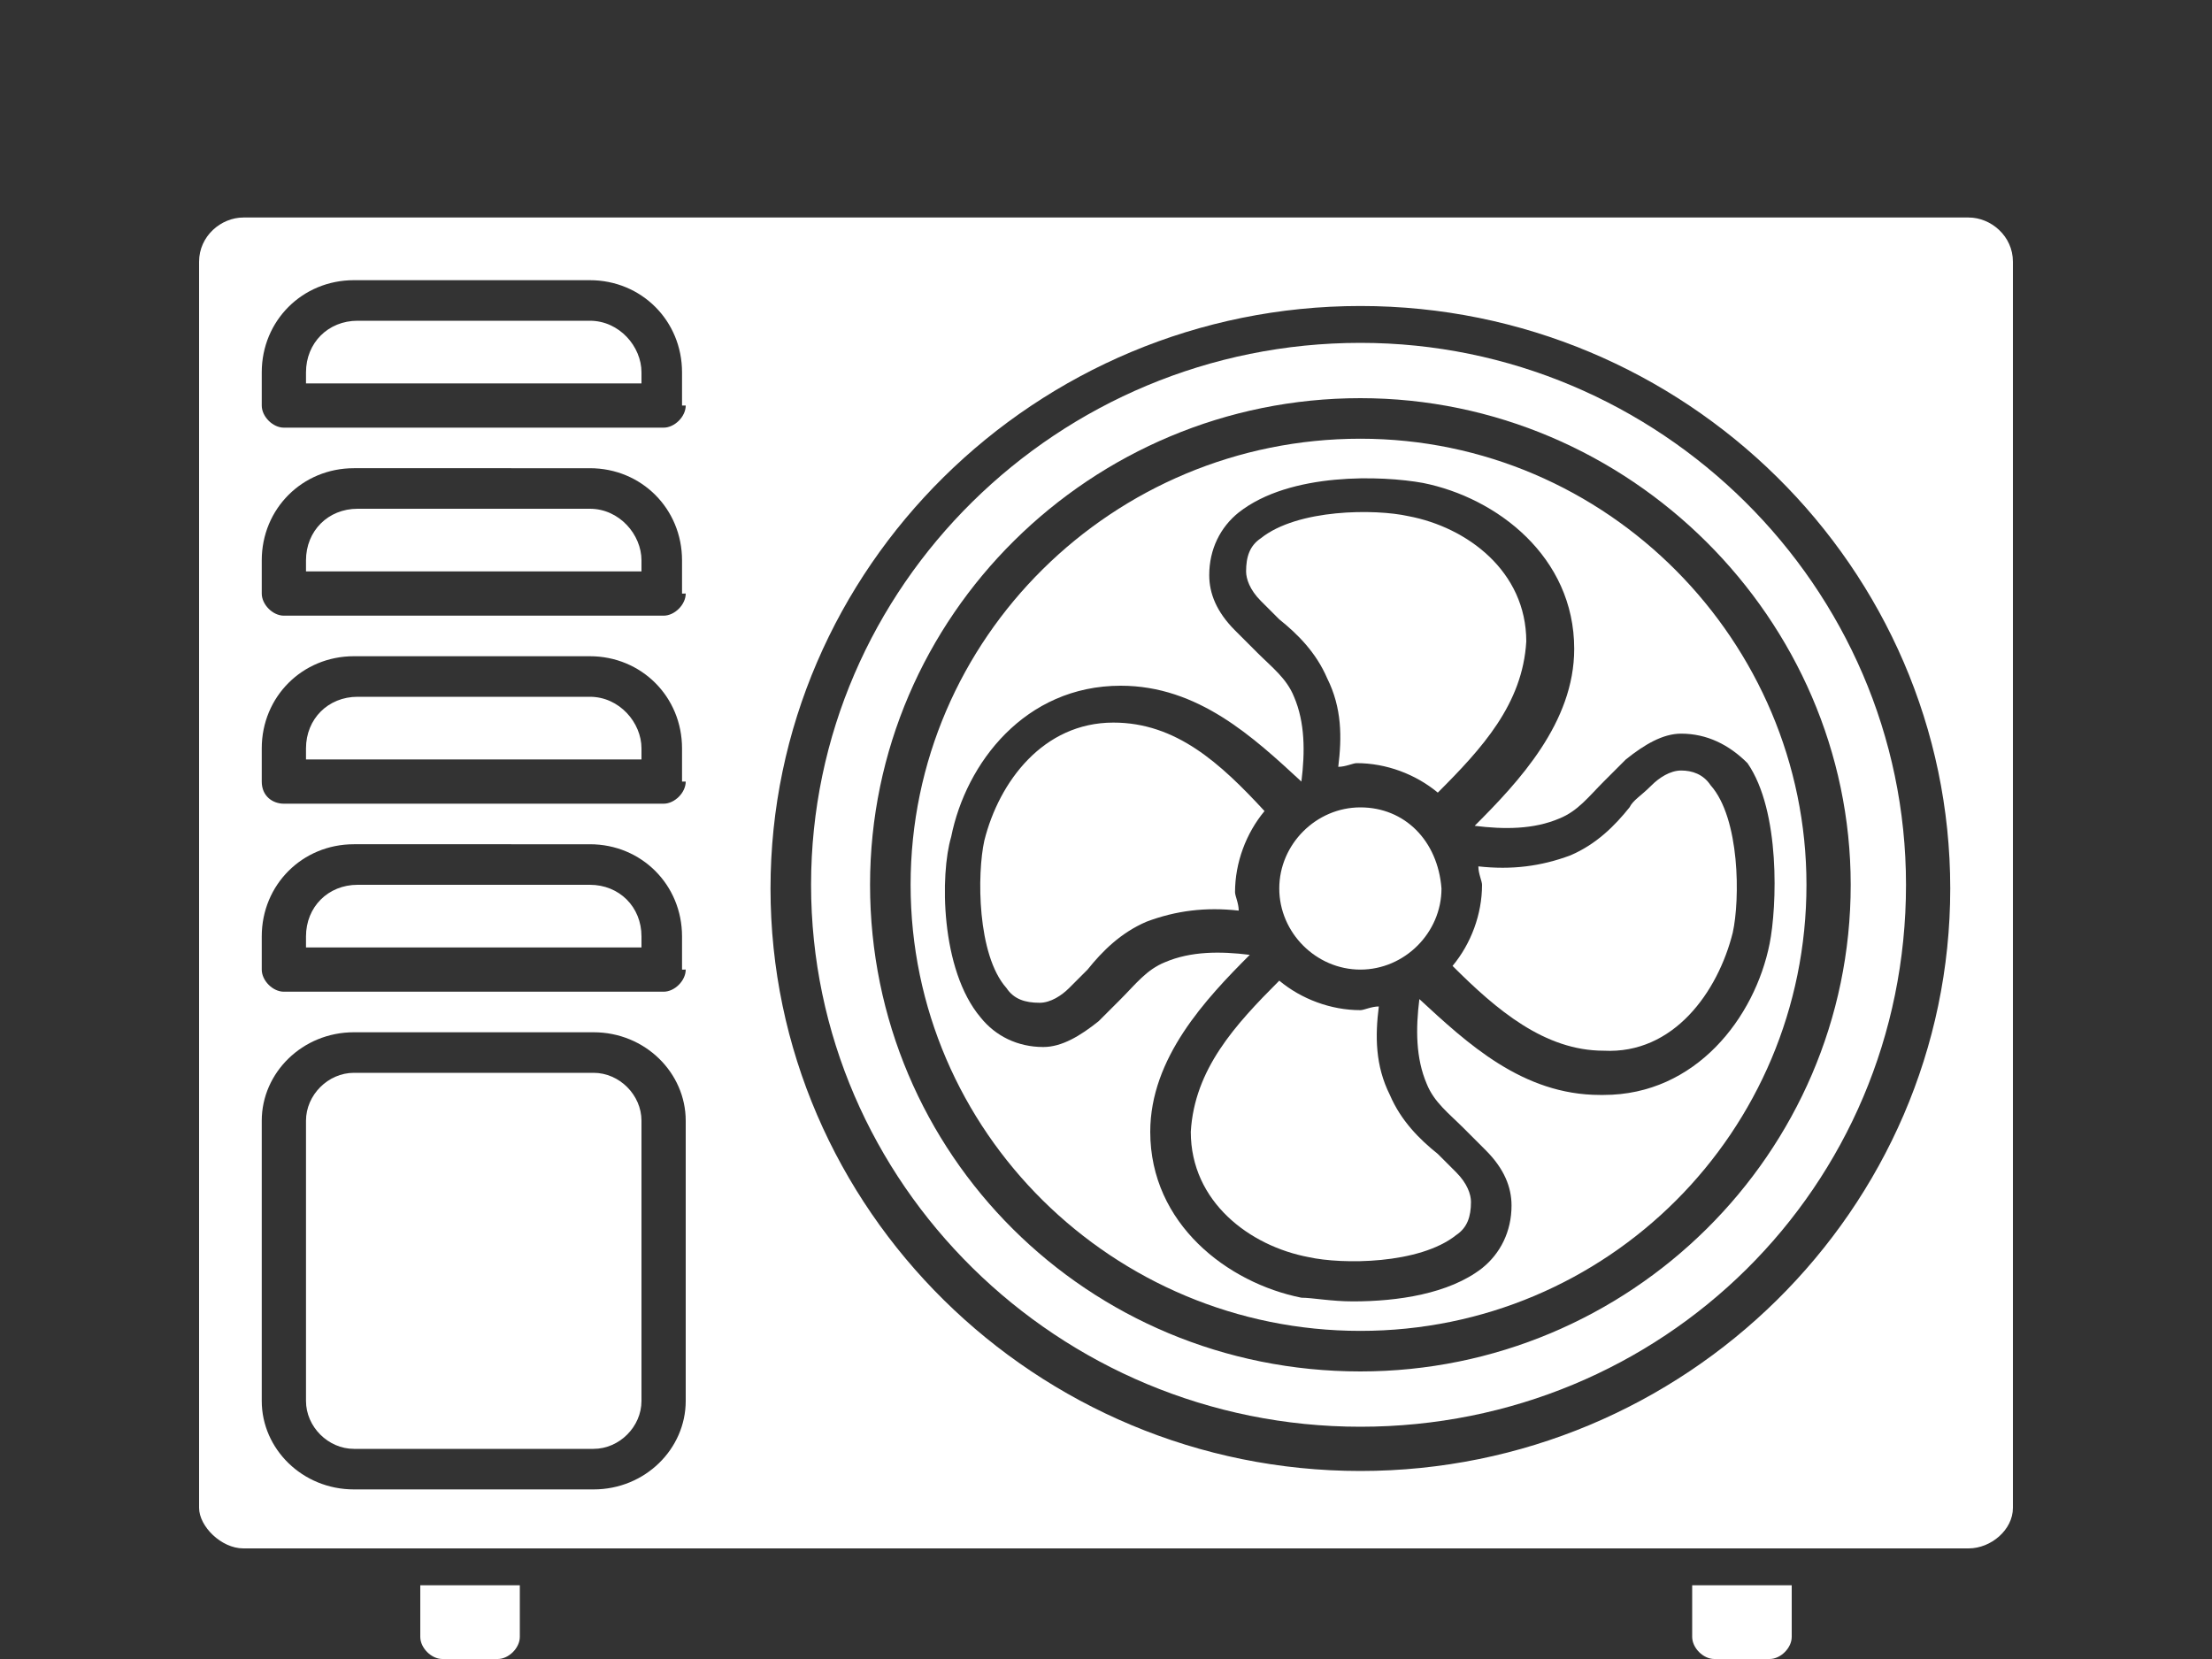
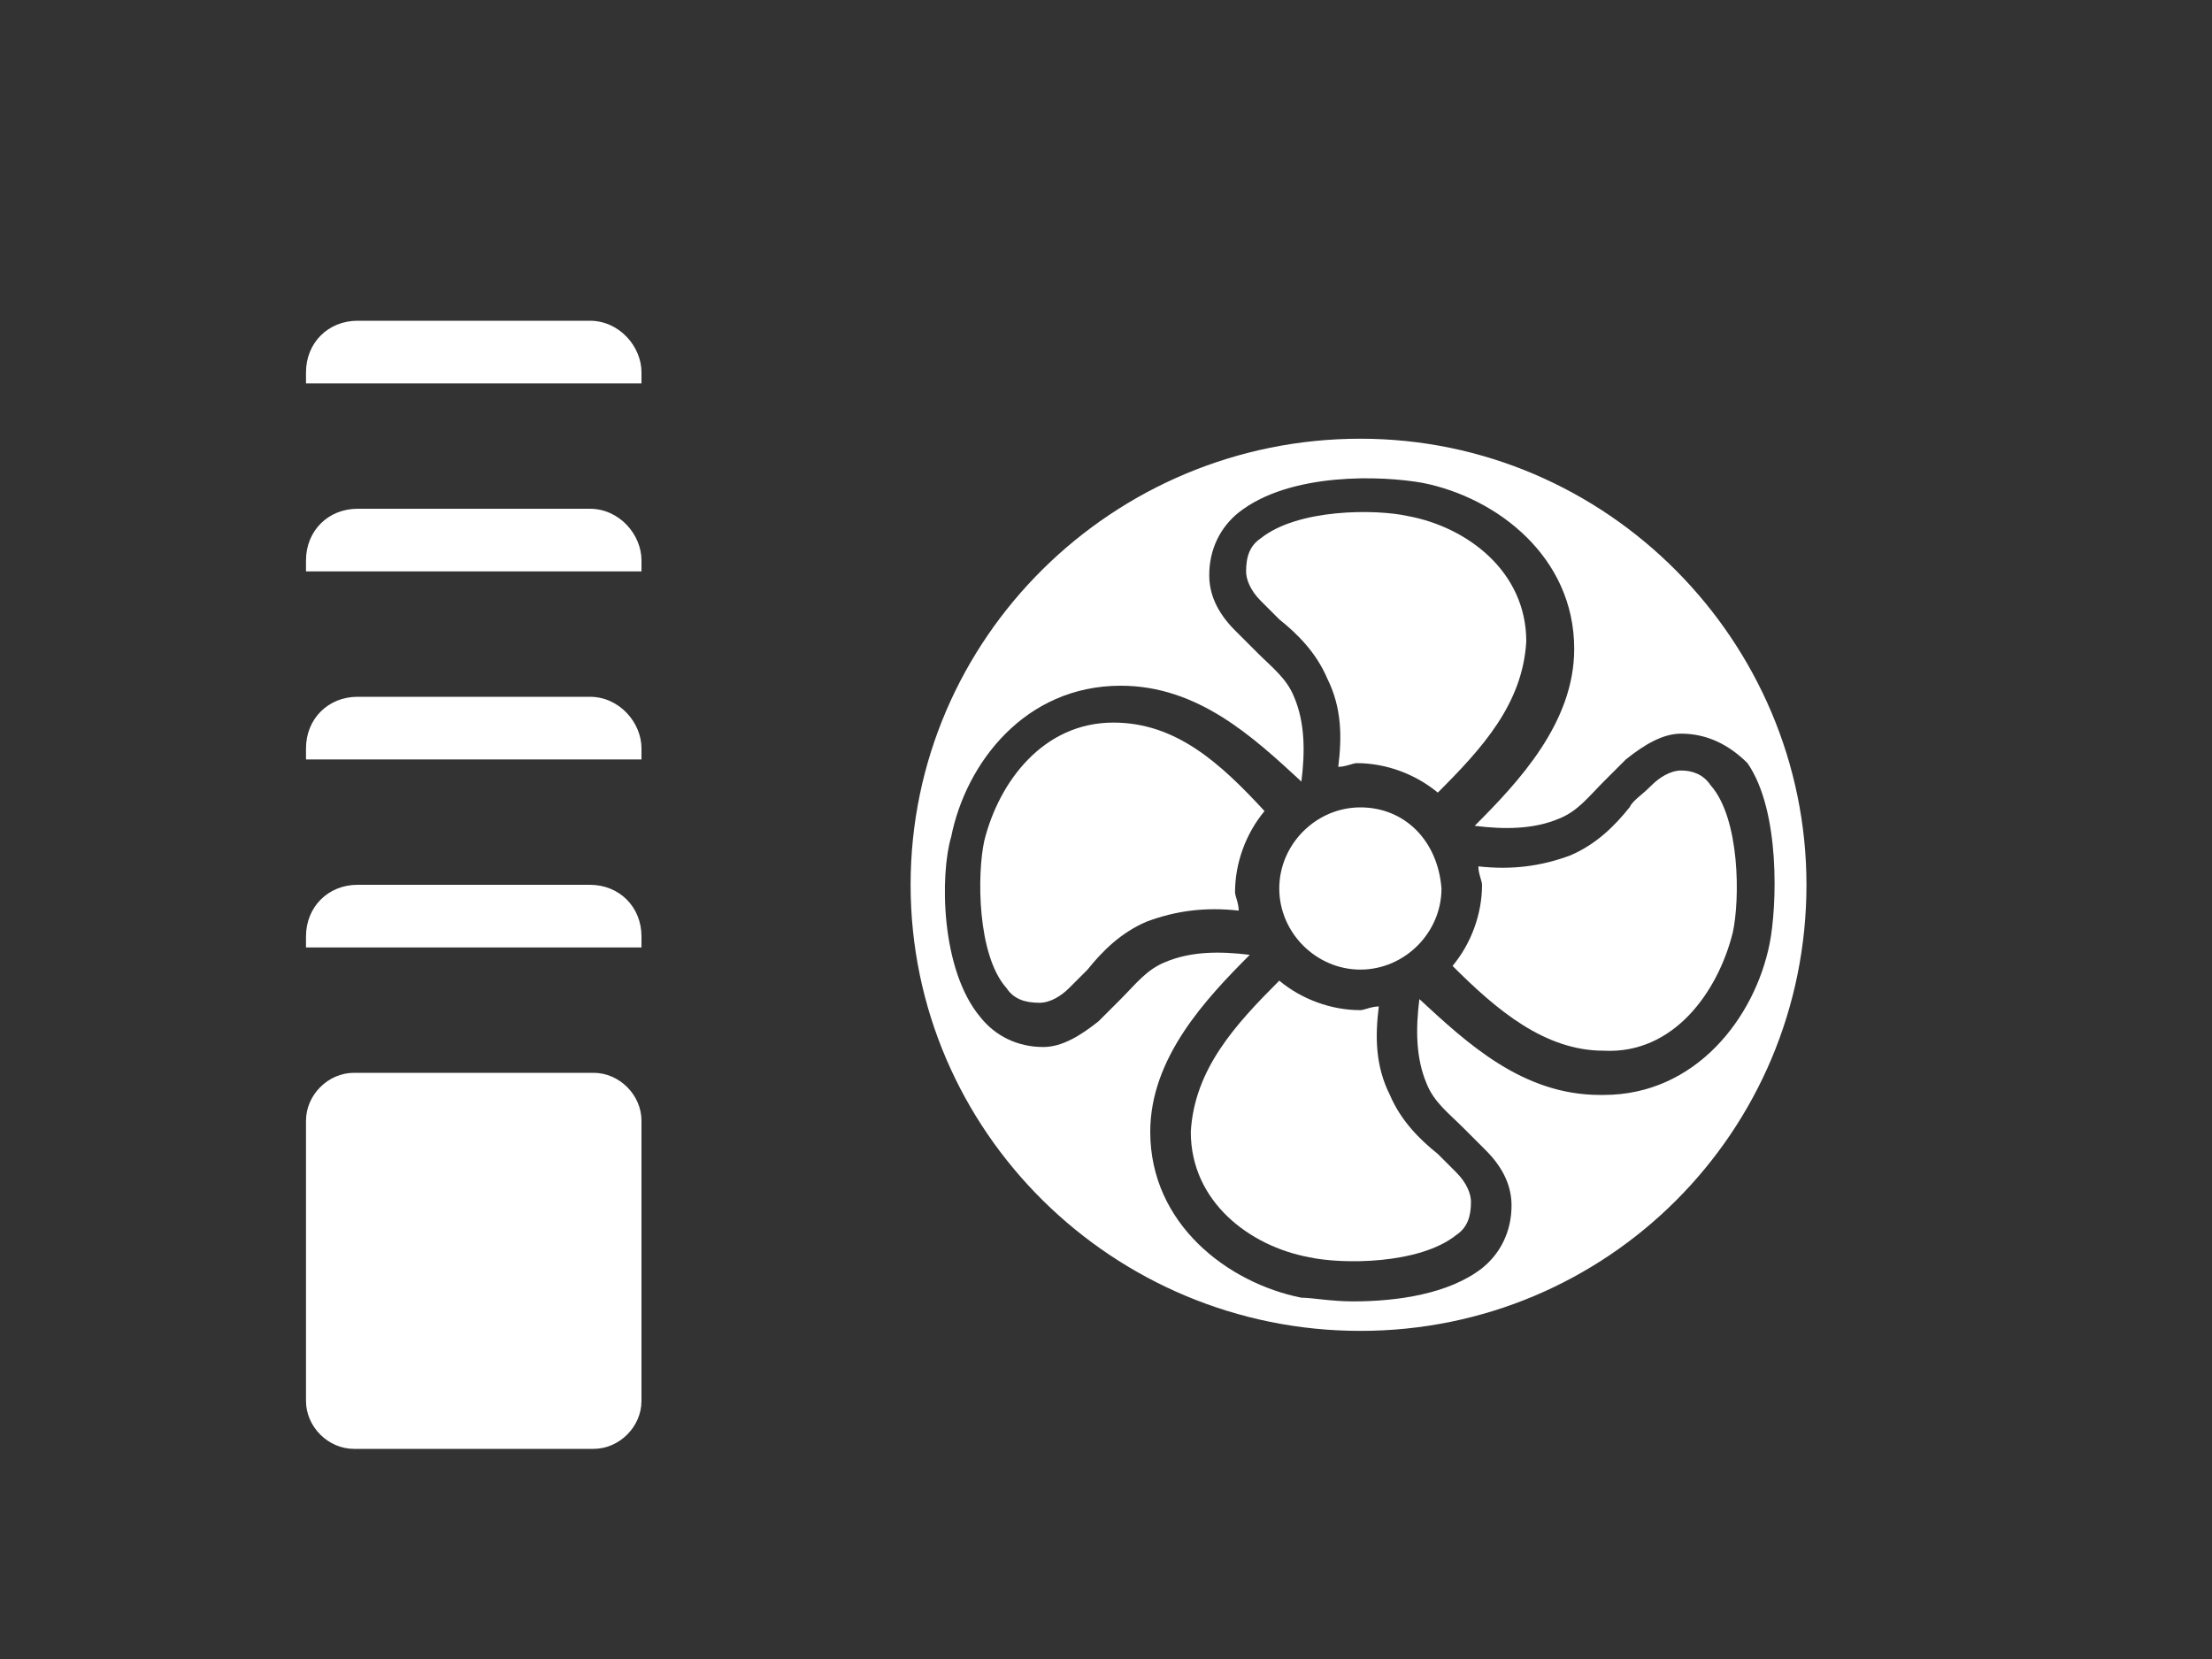
<svg xmlns="http://www.w3.org/2000/svg" version="1.1" id="Layer_1" x="0" y="0" viewBox="0 0 60 45" style="enable-background:new 0 0 60 45" xml:space="preserve">
  <rect x="0" y="0" width="60" height="45" fill="#333333" stroke="none" />
  <style>.st0{fill:#fff}</style>
  <linearGradient id="SVGID_1_" gradientUnits="userSpaceOnUse" x1="0" y1="0" x2=".707" y2=".707">
    <stop offset="0" style="stop-color:#dedfe3" />
    <stop offset=".178" style="stop-color:#dadbdf" />
    <stop offset=".361" style="stop-color:#cecfd3" />
    <stop offset=".546" style="stop-color:#b9bcbf" />
    <stop offset=".732" style="stop-color:#9ca0a2" />
    <stop offset=".918" style="stop-color:#787d7e" />
    <stop offset="1" style="stop-color:#656b6c" />
  </linearGradient>
-   <path class="st0" d="M53.4 5.9H6.6c-.6 0-1.2.5-1.2 1.2v33.8c0 .5.6 1.1 1.2 1.1h46.8c.6 0 1.2-.5 1.2-1.1V7.1c0-.7-.6-1.2-1.2-1.2zM18.6 38c0 1.3-1.1 2.4-2.5 2.4H9.6c-1.4 0-2.5-1.1-2.5-2.4v-7.6c0-1.3 1.1-2.4 2.5-2.4h6.5c1.4 0 2.5 1.1 2.5 2.4V38zm0-11.7c0 .3-.3.6-.6.6H7.7c-.3 0-.6-.3-.6-.6v-.9c0-1.4 1.1-2.5 2.5-2.5H16c1.4 0 2.5 1.1 2.5 2.5v.9zm0-5.1c0 .3-.3.6-.6.6H7.7c-.3 0-.6-.2-.6-.6v-.9c0-1.4 1.1-2.5 2.5-2.5H16c1.4 0 2.5 1.1 2.5 2.5v.9zm0-5.1c0 .3-.3.6-.6.6H7.7c-.3 0-.6-.3-.6-.6v-.9c0-1.4 1.1-2.5 2.5-2.5H16c1.4 0 2.5 1.1 2.5 2.5v.9zm0-5.1c0 .3-.3.6-.6.6H7.7c-.3 0-.6-.3-.6-.6v-.9c0-1.4 1.1-2.5 2.5-2.5H16c1.4 0 2.5 1.1 2.5 2.5v.9zm18.3 28.9c-8.8 0-16-7.1-16-15.8 0-8.7 7.2-15.8 16-15.8s16 7.1 16 15.8c0 8.7-7.2 15.8-16 15.8z" />
  <path class="st0" d="M36.9 11.9c-6.7 0-12.2 5.4-12.2 12.1 0 6.7 5.5 12.1 12.2 12.1S49 30.7 49 24c0-6.6-5.4-12.1-12.1-12.1zM48 25.6c-.4 2-2 4.1-4.5 4.1h-.1c-2.1 0-3.6-1.4-4.9-2.6-.1.8-.1 1.6.2 2.3.2.5.6.8 1 1.2l.6.6c.5.5.7 1 .7 1.5 0 .7-.3 1.3-.8 1.7-.9.7-2.3.9-3.5.9-.6 0-1.1-.1-1.4-.1-2-.4-4.1-2-4.1-4.5 0-2 1.5-3.6 2.7-4.8-.8-.1-1.6-.1-2.3.2-.5.2-.8.6-1.2 1l-.6.6c-.5.4-1 .7-1.5.7-.7 0-1.3-.3-1.7-.8-1.1-1.3-1.1-3.9-.8-4.9.4-2 2-4.1 4.6-4.1 2.1 0 3.6 1.4 4.9 2.6.1-.8.1-1.6-.2-2.3-.2-.5-.6-.8-1-1.2l-.6-.6c-.5-.5-.7-1-.7-1.5 0-.7.3-1.3.8-1.7 1.4-1.1 3.9-1 5-.8 2 .4 4.1 2 4.1 4.5 0 2-1.5 3.6-2.7 4.8.8.1 1.6.1 2.3-.2.5-.2.8-.6 1.2-1l.6-.6c.5-.4 1-.7 1.5-.7.7 0 1.3.3 1.8.8.9 1.3.8 3.9.6 4.9z" />
-   <path class="st0" d="M36.9 9.3C28.7 9.3 22 15.9 22 24s6.7 14.7 14.9 14.7S51.7 32.2 51.7 24c0-8.1-6.7-14.7-14.8-14.7zm0 27.9c-7.4 0-13.3-5.9-13.3-13.2 0-7.3 6-13.2 13.3-13.2s13.3 6 13.3 13.2c0 7.3-6 13.2-13.3 13.2zM11.4 44.4c0 .3.3.6.6.6h1.5c.3 0 .6-.3.6-.6V43h-2.7v1.4zM45.9 44.4c0 .3.3.6.6.6H48c.3 0 .6-.3.6-.6V43h-2.7v1.4z" />
  <path class="st0" d="M36.3 20.8c.2 0 .4-.1.5-.1.8 0 1.6.3 2.2.8 1.2-1.2 2.3-2.4 2.4-4.1 0-1.9-1.6-3.1-3.2-3.4-.9-.2-3-.2-4 .6-.3.2-.4.5-.4.9 0 .2.1.5.4.8l.5.5c.5.4 1 .9 1.3 1.6.4.8.4 1.6.3 2.4zM44.2 21.9c-.4.5-.9 1-1.6 1.3-.8.3-1.6.4-2.5.3 0 .2.1.4.1.5 0 .8-.3 1.6-.8 2.2 1.2 1.2 2.5 2.3 4.1 2.3 1.9.1 3.1-1.6 3.5-3.2.2-.9.2-3.1-.6-4-.2-.3-.5-.4-.8-.4-.3 0-.6.2-.8.4-.3.3-.5.4-.6.6zM37.4 27.3c-.2 0-.4.1-.5.1-.8 0-1.6-.3-2.2-.8-1.2 1.2-2.3 2.4-2.4 4.1 0 1.9 1.6 3.1 3.2 3.4.9.2 3 .2 4-.6.3-.2.4-.5.4-.9 0-.2-.1-.5-.4-.8l-.5-.5c-.5-.4-1-.9-1.3-1.6-.4-.8-.4-1.6-.3-2.4zM30.2 19.6c-1.9 0-3.1 1.6-3.5 3.2-.2.9-.2 3.1.6 4 .2.3.5.4.9.4.3 0 .6-.2.8-.4l.5-.5c.4-.5.9-1 1.6-1.3.8-.3 1.6-.4 2.5-.3 0-.2-.1-.4-.1-.5 0-.8.3-1.6.8-2.2-1.2-1.3-2.4-2.4-4.1-2.4zM36.9 21.9c-1.2 0-2.2 1-2.2 2.2 0 1.2 1 2.2 2.2 2.2 1.2 0 2.2-1 2.2-2.2-.1-1.3-1-2.2-2.2-2.2zM16 8.7H9.7c-.8 0-1.4.6-1.4 1.4v.3h9.1v-.3c0-.7-.6-1.4-1.4-1.4zM16 13.8H9.7c-.8 0-1.4.6-1.4 1.4v.3h9.1v-.3c0-.7-.6-1.4-1.4-1.4zM16 18.9H9.7c-.8 0-1.4.6-1.4 1.4v.3h9.1v-.3c0-.7-.6-1.4-1.4-1.4zM16 24H9.7c-.8 0-1.4.6-1.4 1.4v.3h9.1v-.3c0-.8-.6-1.4-1.4-1.4zM16.1 29.1H9.6c-.7 0-1.3.6-1.3 1.3V38c0 .7.6 1.3 1.3 1.3h6.5c.7 0 1.3-.6 1.3-1.3v-7.6c0-.7-.6-1.3-1.3-1.3z" />
</svg>